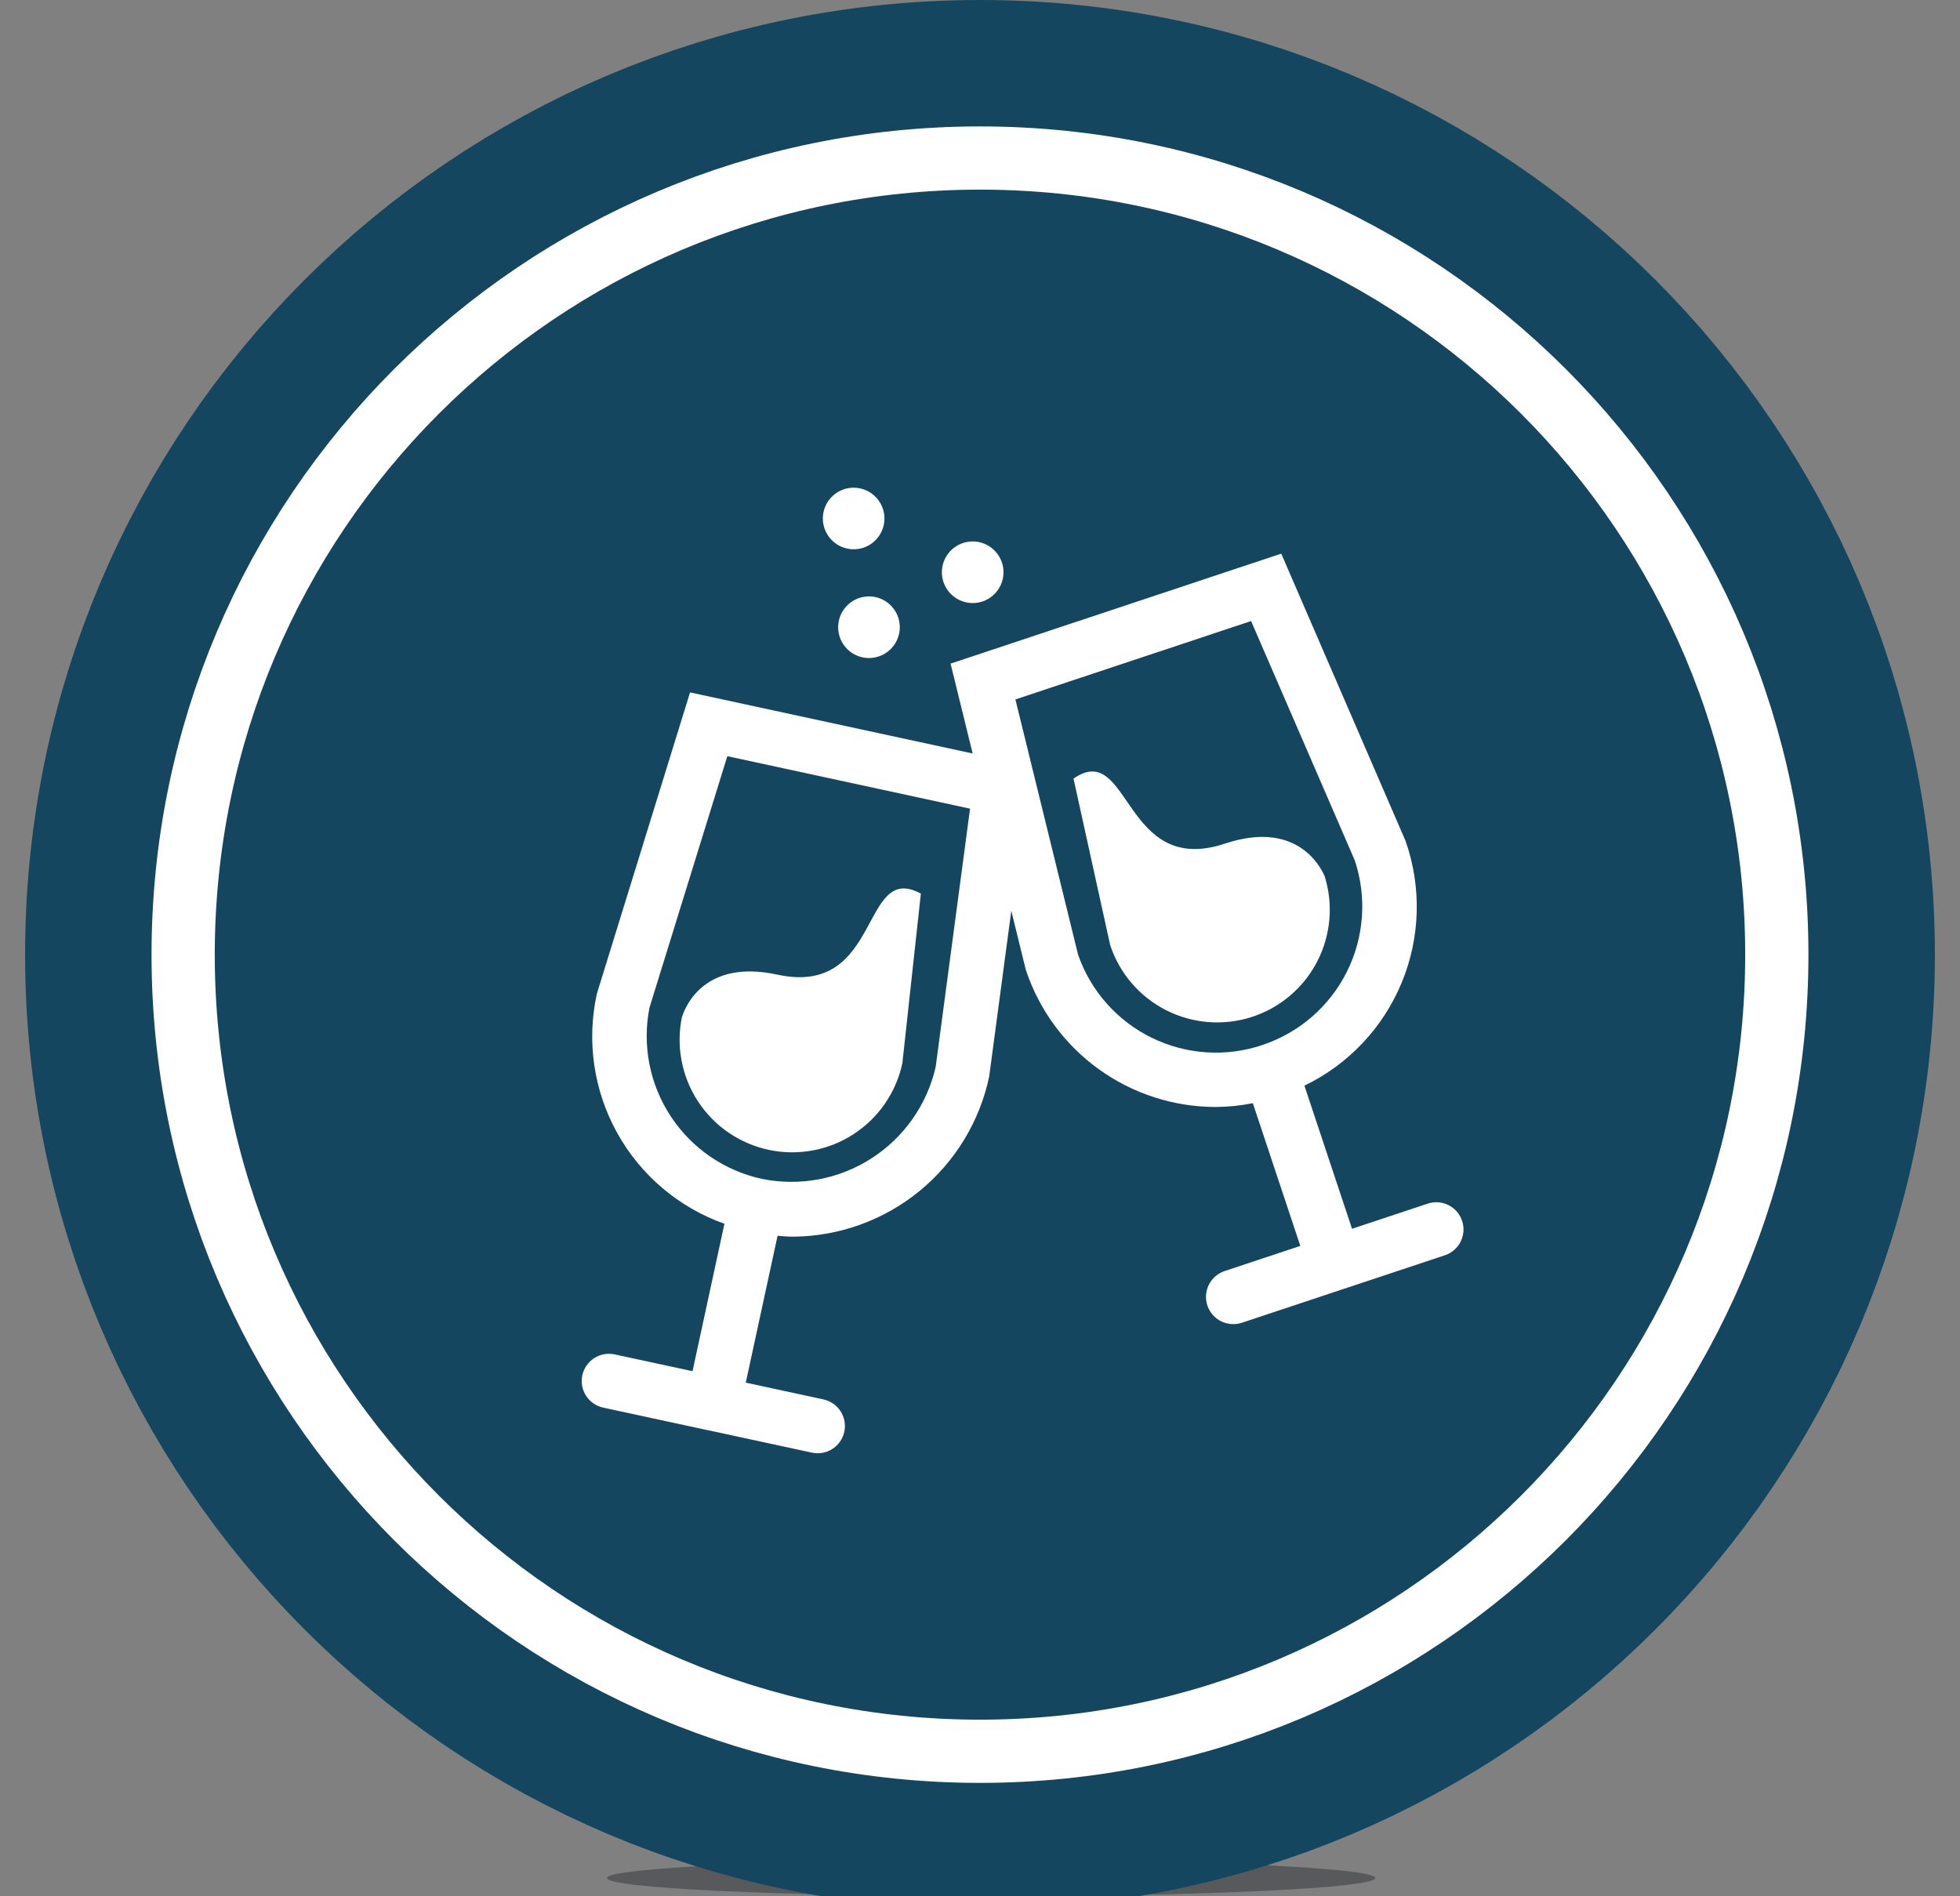
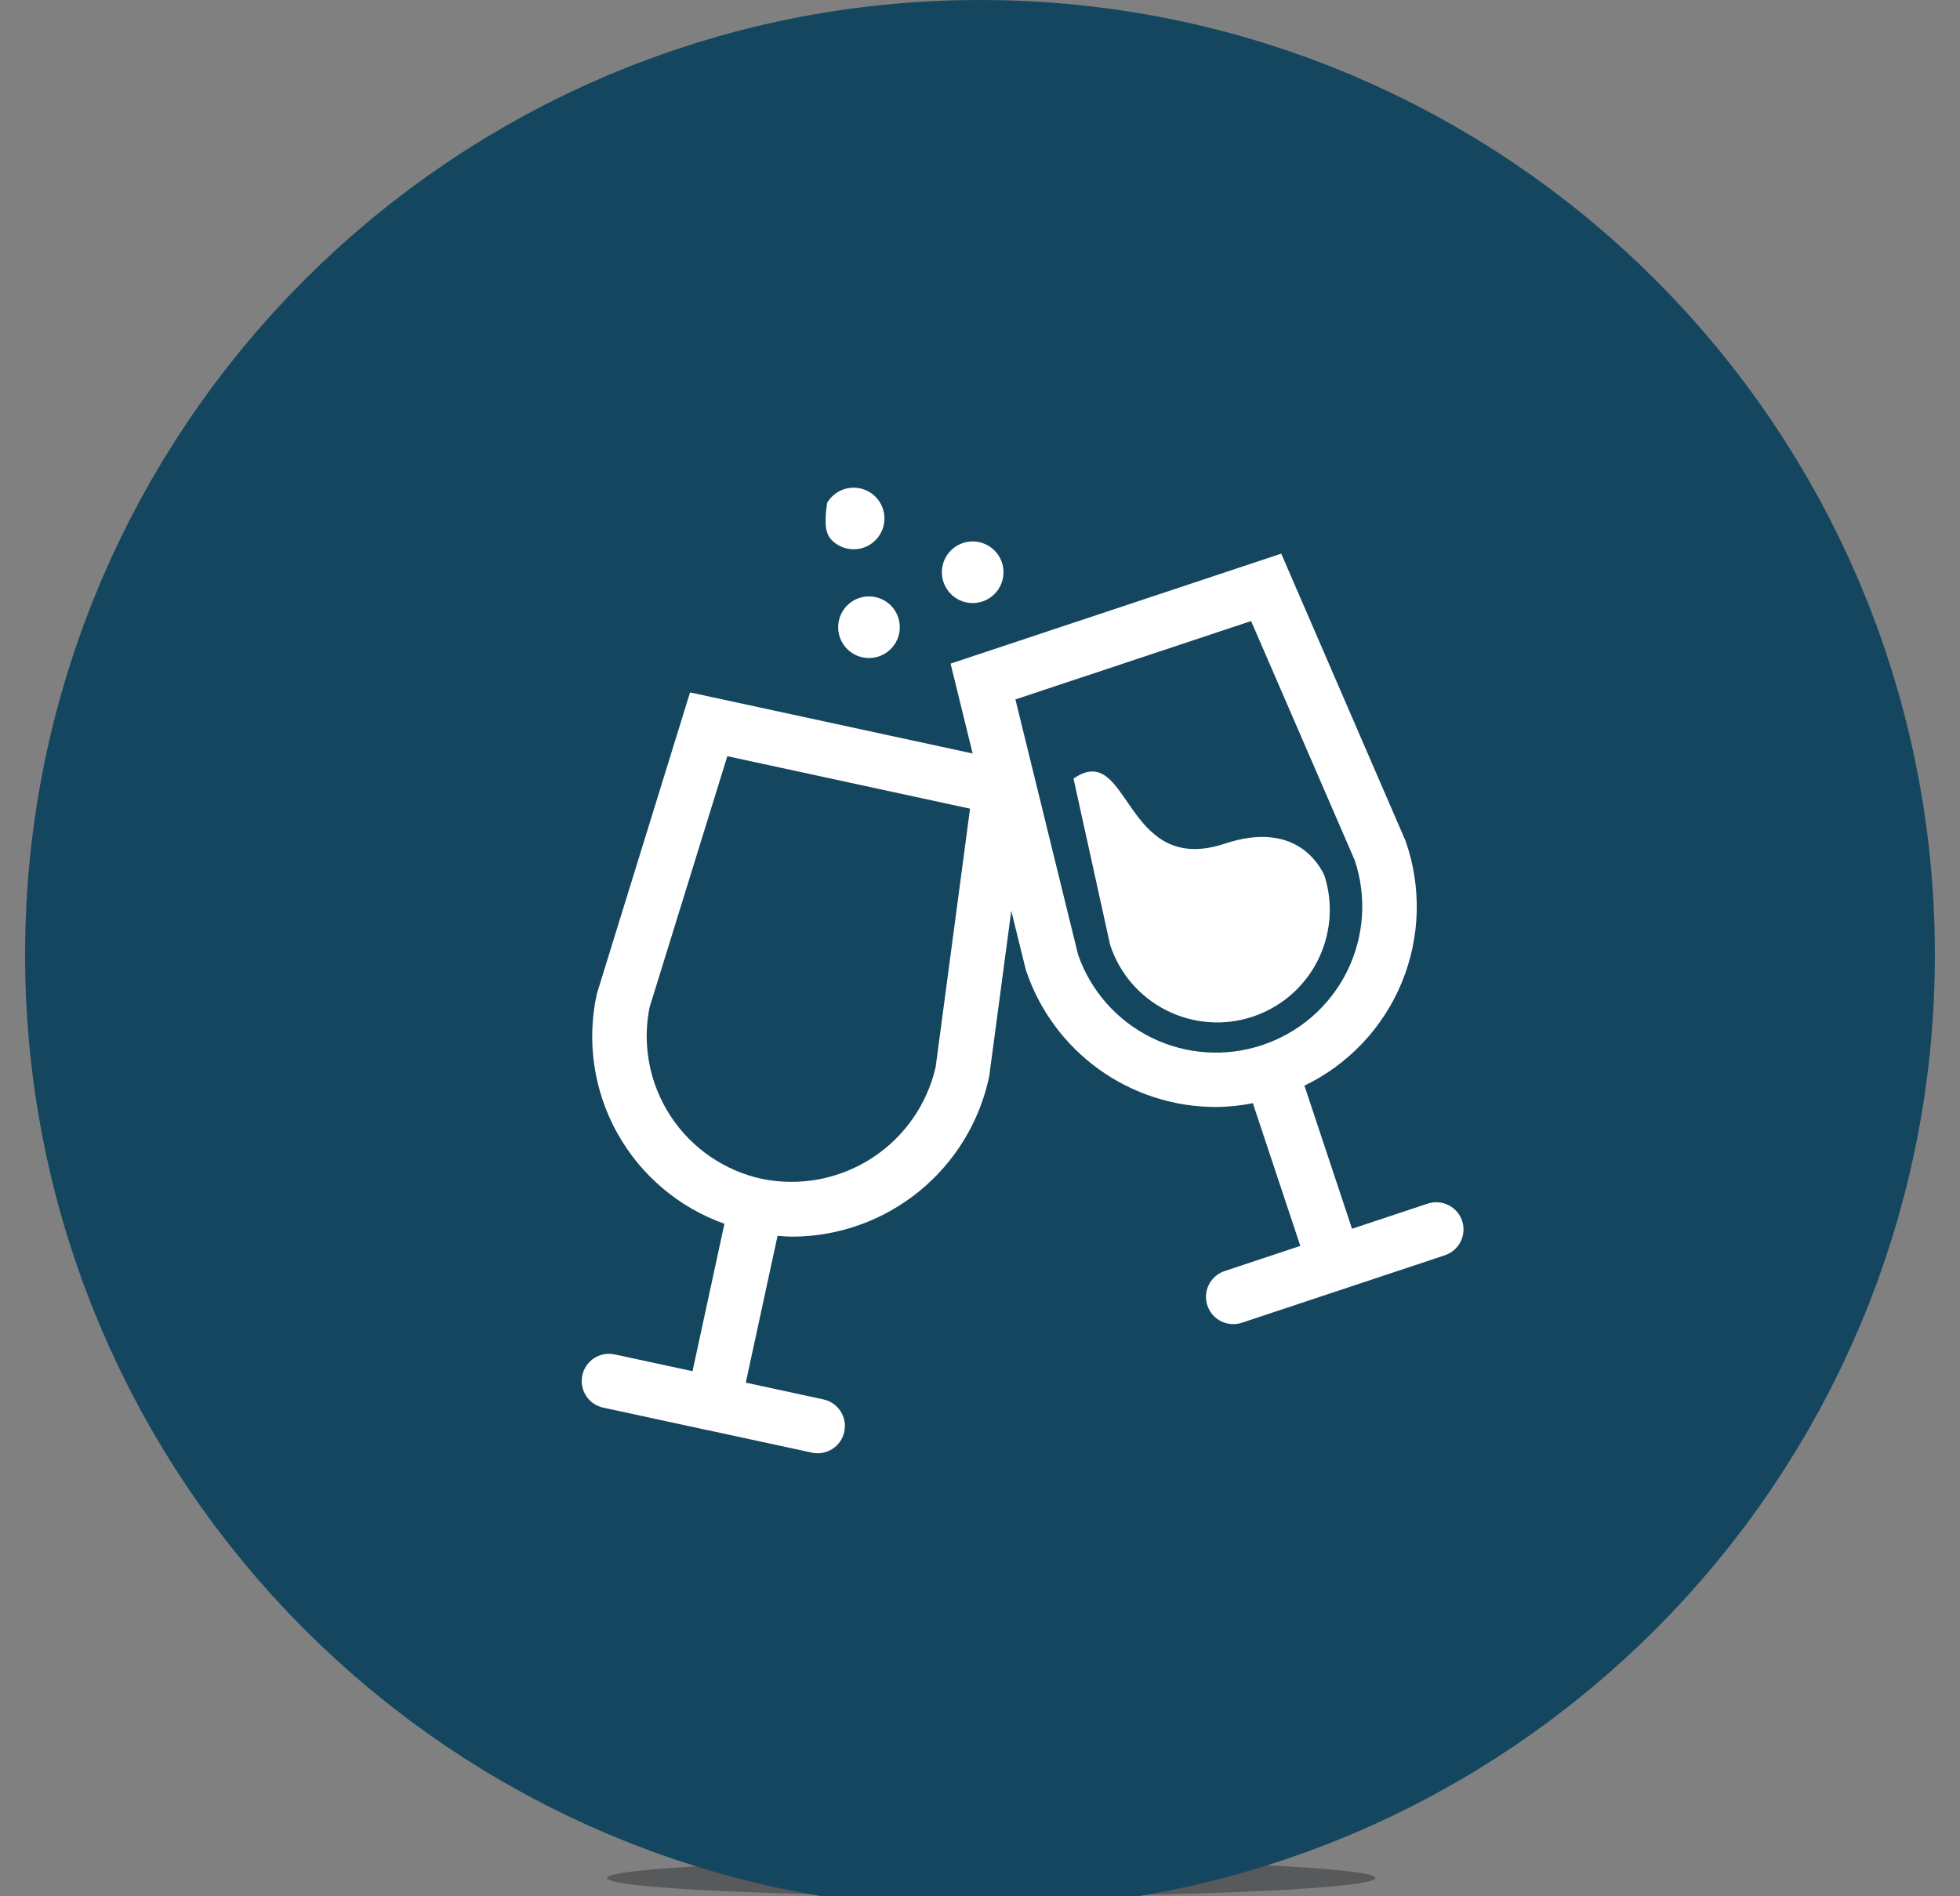
<svg xmlns="http://www.w3.org/2000/svg" width="155" height="150" viewBox="0 0 155 150" fill="none">
  <rect x="0" y="0" width="155" height="150" fill="#808080" stroke="none" />
  <g clip-path="url(#clip0_10_230)">
    <path d="M78.38 150C95.158 150 108.76 149.354 108.76 148.557C108.76 147.76 95.158 147.114 78.38 147.114C61.602 147.114 48 147.76 48 148.557C48 149.354 61.602 150 78.38 150Z" fill="#58595B" />
    <path d="M77.499 136.03C110.921 136.03 138.014 108.937 138.014 75.515C138.014 42.093 110.921 15 77.499 15C44.078 15 16.984 42.093 16.984 75.515C16.984 108.937 44.078 136.03 77.499 136.03Z" stroke="#14475f" stroke-width="30" stroke-miterlimit="10" />
-     <path d="M77.499 136.03C110.921 136.03 138.014 108.937 138.014 75.515C138.014 42.093 110.921 15 77.499 15C44.078 15 16.984 42.093 16.984 75.515C16.984 108.937 44.078 136.03 77.499 136.03Z" stroke="white" stroke-width="10" stroke-miterlimit="10" />
    <path d="M77.499 136.03C110.921 136.03 138.014 108.937 138.014 75.515C138.014 42.093 110.921 15 77.499 15C44.078 15 16.984 42.093 16.984 75.515C16.984 108.937 44.078 136.03 77.499 136.03Z" fill="#14475f" />
-     <path d="M53.923 80.47C53.454 82.778 53.917 85.178 55.213 87.145C56.508 89.111 58.53 90.484 60.835 90.965C63.141 91.444 65.543 90.992 67.515 89.705C69.488 88.419 70.871 86.404 71.361 84.1L72.823 70.688C68.023 68.08 69.779 78.888 61.48 77.096C55.779 75.862 54.225 79.513 53.923 80.47Z" fill="white" />
    <path d="M115.628 96.575C115.539 96.307 115.398 96.058 115.214 95.844C115.029 95.63 114.803 95.454 114.55 95.328C114.298 95.201 114.022 95.125 113.74 95.105C113.458 95.085 113.174 95.12 112.906 95.21L106.92 97.199L103.156 85.878C106.635 84.2 109.373 81.298 110.849 77.728C112.325 74.158 112.434 70.171 111.156 66.525L101.322 43.794L75.173 52.494L76.919 59.603L54.57 54.771L47.2 78.612C46.377 82.353 46.948 86.265 48.806 89.614C50.664 92.964 53.68 95.52 57.289 96.802L54.766 108.465L48.61 107.137C48.052 107.017 47.469 107.123 46.989 107.433C46.509 107.742 46.172 108.23 46.051 108.788C45.931 109.346 46.037 109.93 46.347 110.41C46.656 110.89 47.144 111.227 47.702 111.347L55.943 113.127C55.949 113.127 55.952 113.132 55.956 113.132C55.96 113.132 55.977 113.132 55.986 113.132L64.23 114.912C64.786 115.026 65.365 114.916 65.84 114.606C66.315 114.296 66.649 113.811 66.769 113.256C66.888 112.702 66.784 112.122 66.479 111.644C66.173 111.165 65.692 110.826 65.138 110.701L58.977 109.37L61.491 97.756C61.903 97.789 62.315 97.822 62.728 97.822C66.37 97.795 69.894 96.522 72.713 94.216C75.533 91.91 77.479 88.709 78.228 85.145L79.975 72.045L81.122 76.711C82.169 79.872 84.186 82.623 86.886 84.571C89.586 86.52 92.831 87.567 96.161 87.565C97.14 87.557 98.117 87.457 99.077 87.265L102.831 98.554L96.857 100.54C96.369 100.699 95.954 101.028 95.686 101.466C95.419 101.904 95.317 102.423 95.399 102.93C95.481 103.437 95.741 103.898 96.132 104.23C96.524 104.562 97.022 104.743 97.535 104.74C97.766 104.741 97.996 104.704 98.215 104.63L114.26 99.296C114.802 99.117 115.251 98.729 115.507 98.219C115.764 97.709 115.807 97.117 115.628 96.575ZM73.992 84.413C73.308 87.386 71.489 89.974 68.925 91.625C66.36 93.276 63.252 93.861 60.262 93.254V93.254C57.299 92.614 54.706 90.835 53.041 88.301C51.376 85.767 50.773 82.681 51.362 79.707L57.518 59.816L76.713 63.967L73.992 84.413ZM99.817 82.67C96.939 83.633 93.797 83.423 91.072 82.086C88.347 80.749 86.259 78.392 85.259 75.526L80.3 55.326L98.938 49.126L107.138 68.058C107.618 69.498 107.809 71.018 107.701 72.532C107.592 74.045 107.187 75.523 106.507 76.879C105.828 78.236 104.887 79.446 103.74 80.439C102.592 81.432 101.26 82.189 99.82 82.667L99.817 82.67Z" fill="white" />
    <path d="M104.743 69.275C104.328 68.355 102.399 64.894 96.865 66.733C88.802 69.415 89.385 58.479 84.895 61.589L87.795 74.761C88.533 76.996 90.125 78.848 92.224 79.912C94.323 80.977 96.758 81.168 98.997 80.443C101.236 79.718 103.097 78.137 104.174 76.044C105.251 73.952 105.456 71.519 104.745 69.275H104.743Z" fill="white" />
-     <path d="M67.642 43.446C68.123 43.42 68.585 43.251 68.971 42.962C69.356 42.672 69.646 42.275 69.806 41.821C69.966 41.366 69.987 40.875 69.867 40.408C69.747 39.942 69.492 39.521 69.133 39.2C68.774 38.878 68.328 38.671 67.852 38.603C67.375 38.535 66.888 38.609 66.454 38.817C66.02 39.026 65.657 39.358 65.411 39.773C65.166 40.188 65.049 40.665 65.075 41.146C65.111 41.791 65.401 42.396 65.883 42.827C66.364 43.258 66.997 43.481 67.642 43.446V43.446Z" fill="white" />
+     <path d="M67.642 43.446C68.123 43.42 68.585 43.251 68.971 42.962C69.356 42.672 69.646 42.275 69.806 41.821C69.966 41.366 69.987 40.875 69.867 40.408C69.747 39.942 69.492 39.521 69.133 39.2C68.774 38.878 68.328 38.671 67.852 38.603C67.375 38.535 66.888 38.609 66.454 38.817C66.02 39.026 65.657 39.358 65.411 39.773C65.111 41.791 65.401 42.396 65.883 42.827C66.364 43.258 66.997 43.481 67.642 43.446V43.446Z" fill="white" />
    <path d="M77.057 47.7C77.538 47.673 78.001 47.504 78.386 47.215C78.771 46.925 79.062 46.528 79.221 46.073C79.38 45.618 79.402 45.127 79.282 44.66C79.162 44.193 78.906 43.772 78.547 43.451C78.188 43.13 77.742 42.922 77.264 42.854C76.787 42.786 76.301 42.861 75.867 43.07C75.432 43.279 75.069 43.611 74.824 44.026C74.579 44.44 74.462 44.919 74.488 45.4C74.506 45.72 74.586 46.033 74.725 46.322C74.863 46.61 75.058 46.869 75.296 47.082C75.535 47.296 75.813 47.46 76.115 47.566C76.417 47.672 76.737 47.718 77.057 47.7V47.7Z" fill="white" />
    <path d="M66.286 49.745C66.312 50.226 66.48 50.689 66.769 51.075C67.058 51.461 67.455 51.753 67.91 51.913C68.364 52.073 68.856 52.095 69.323 51.975C69.79 51.856 70.212 51.6 70.534 51.242C70.856 50.883 71.064 50.437 71.132 49.959C71.2 49.482 71.125 48.995 70.917 48.56C70.708 48.126 70.376 47.762 69.961 47.517C69.546 47.271 69.067 47.154 68.586 47.181C67.941 47.216 67.337 47.506 66.905 47.987C66.474 48.467 66.251 49.1 66.286 49.745Z" fill="white" />
  </g>
  <defs>
    <clipPath id="clip0_10_230">
      <rect width="155" height="150" fill="white" />
    </clipPath>
  </defs>
</svg>